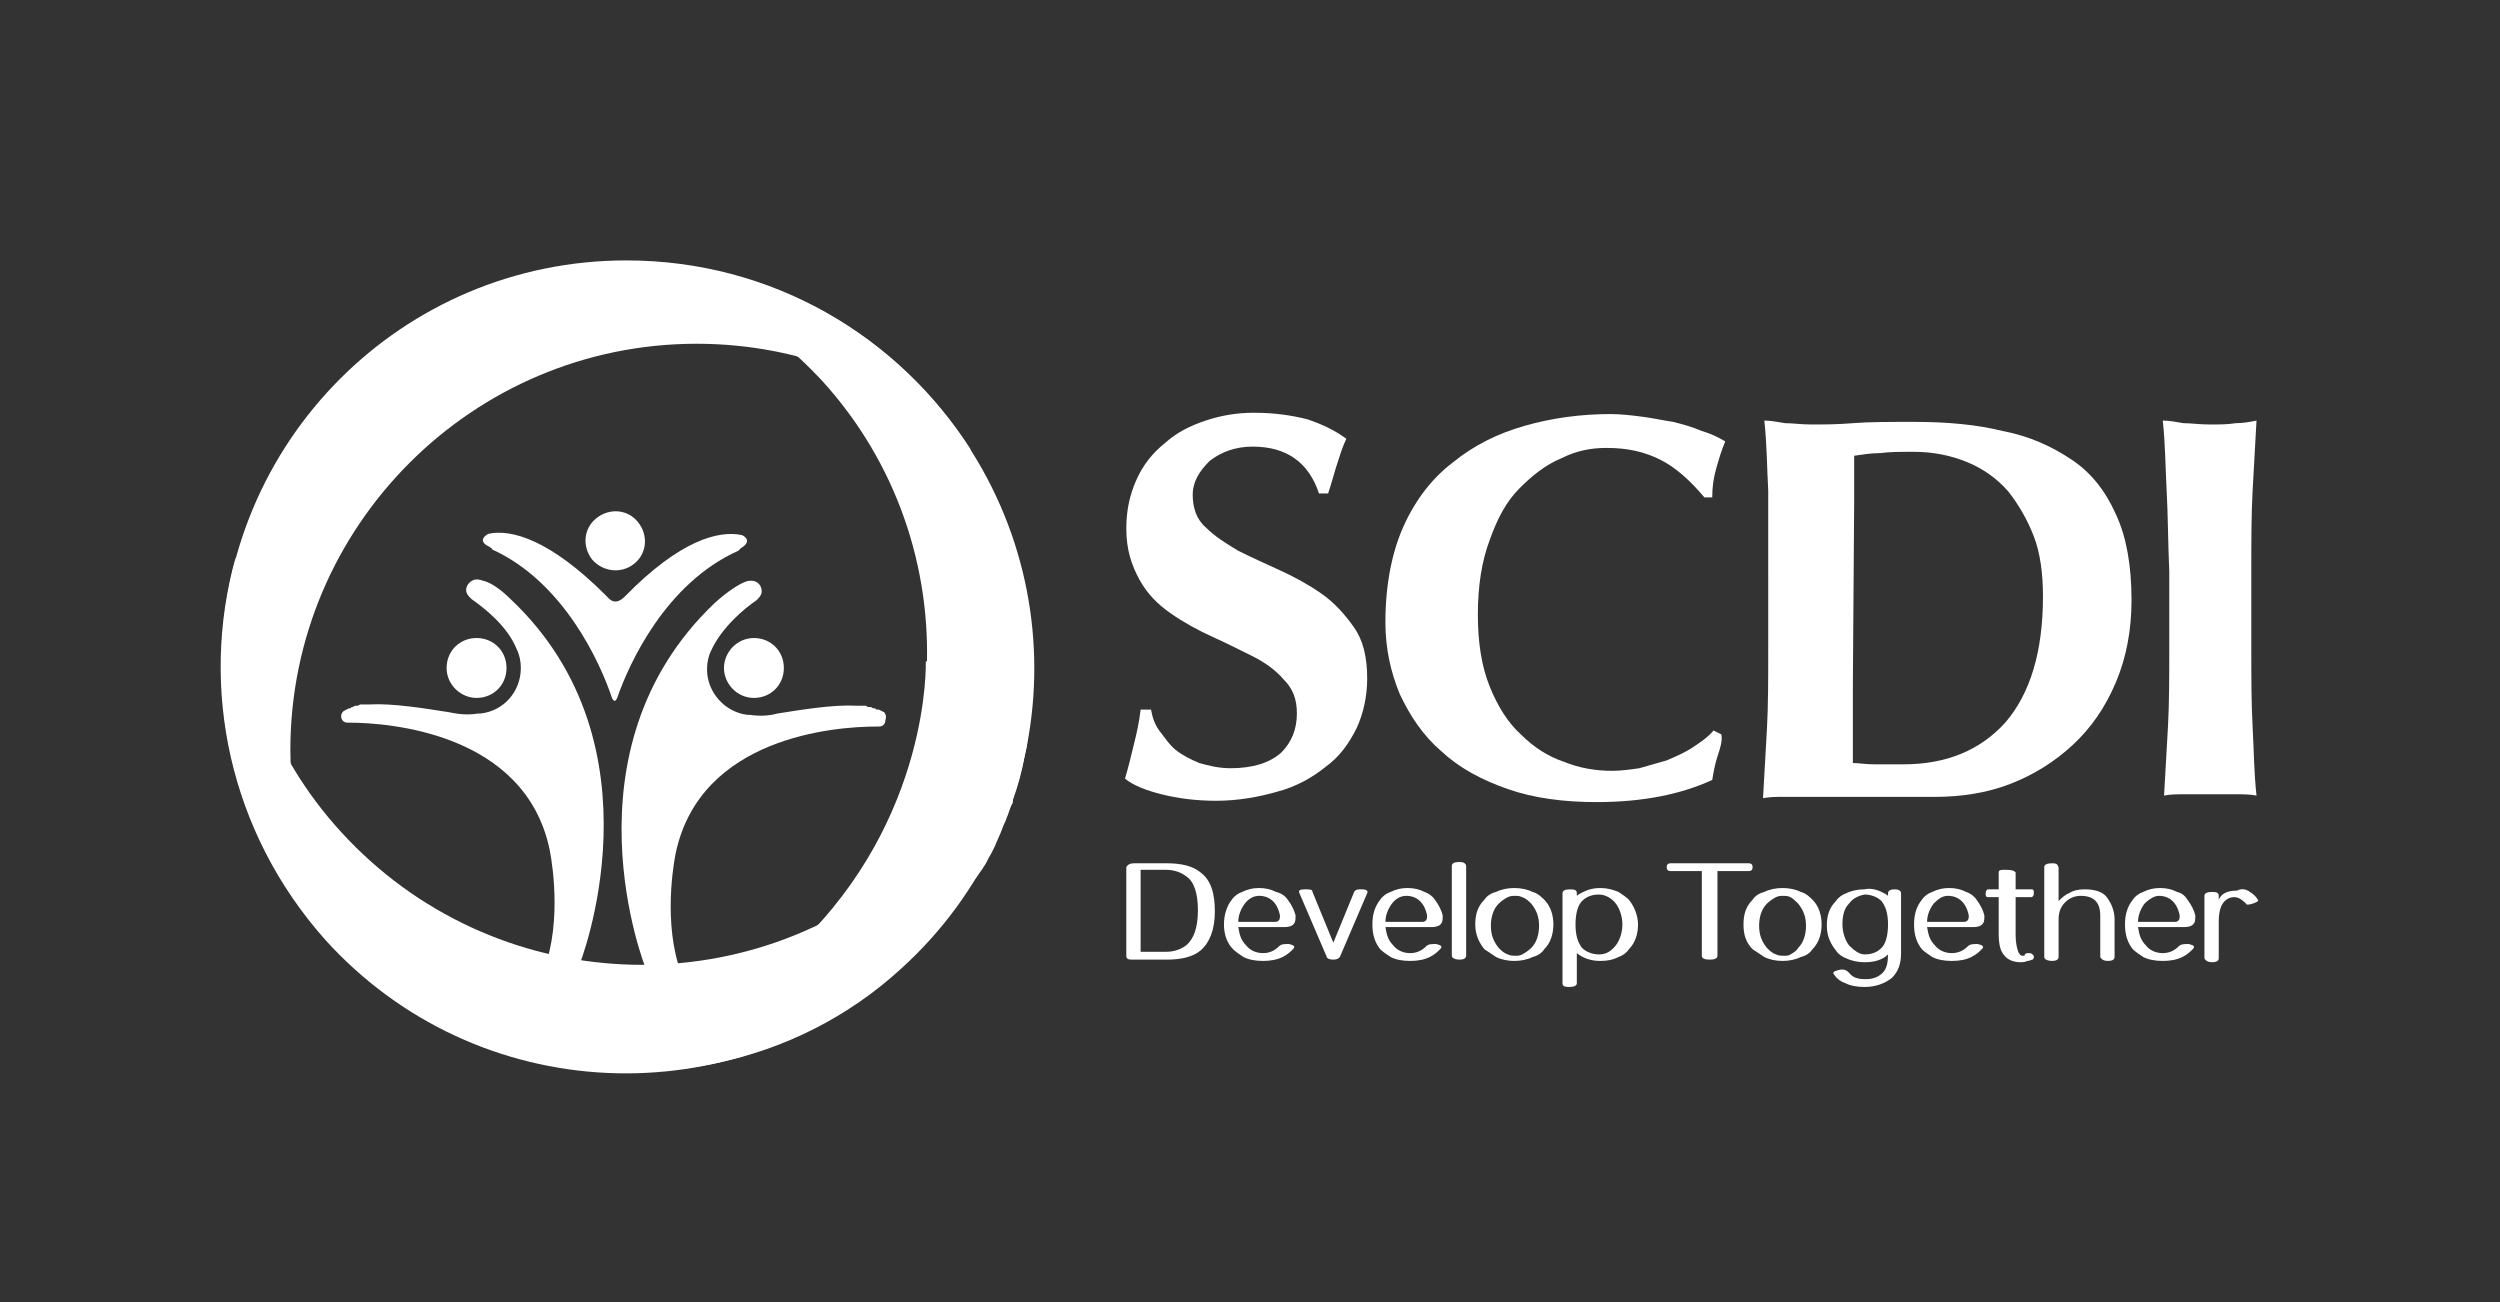
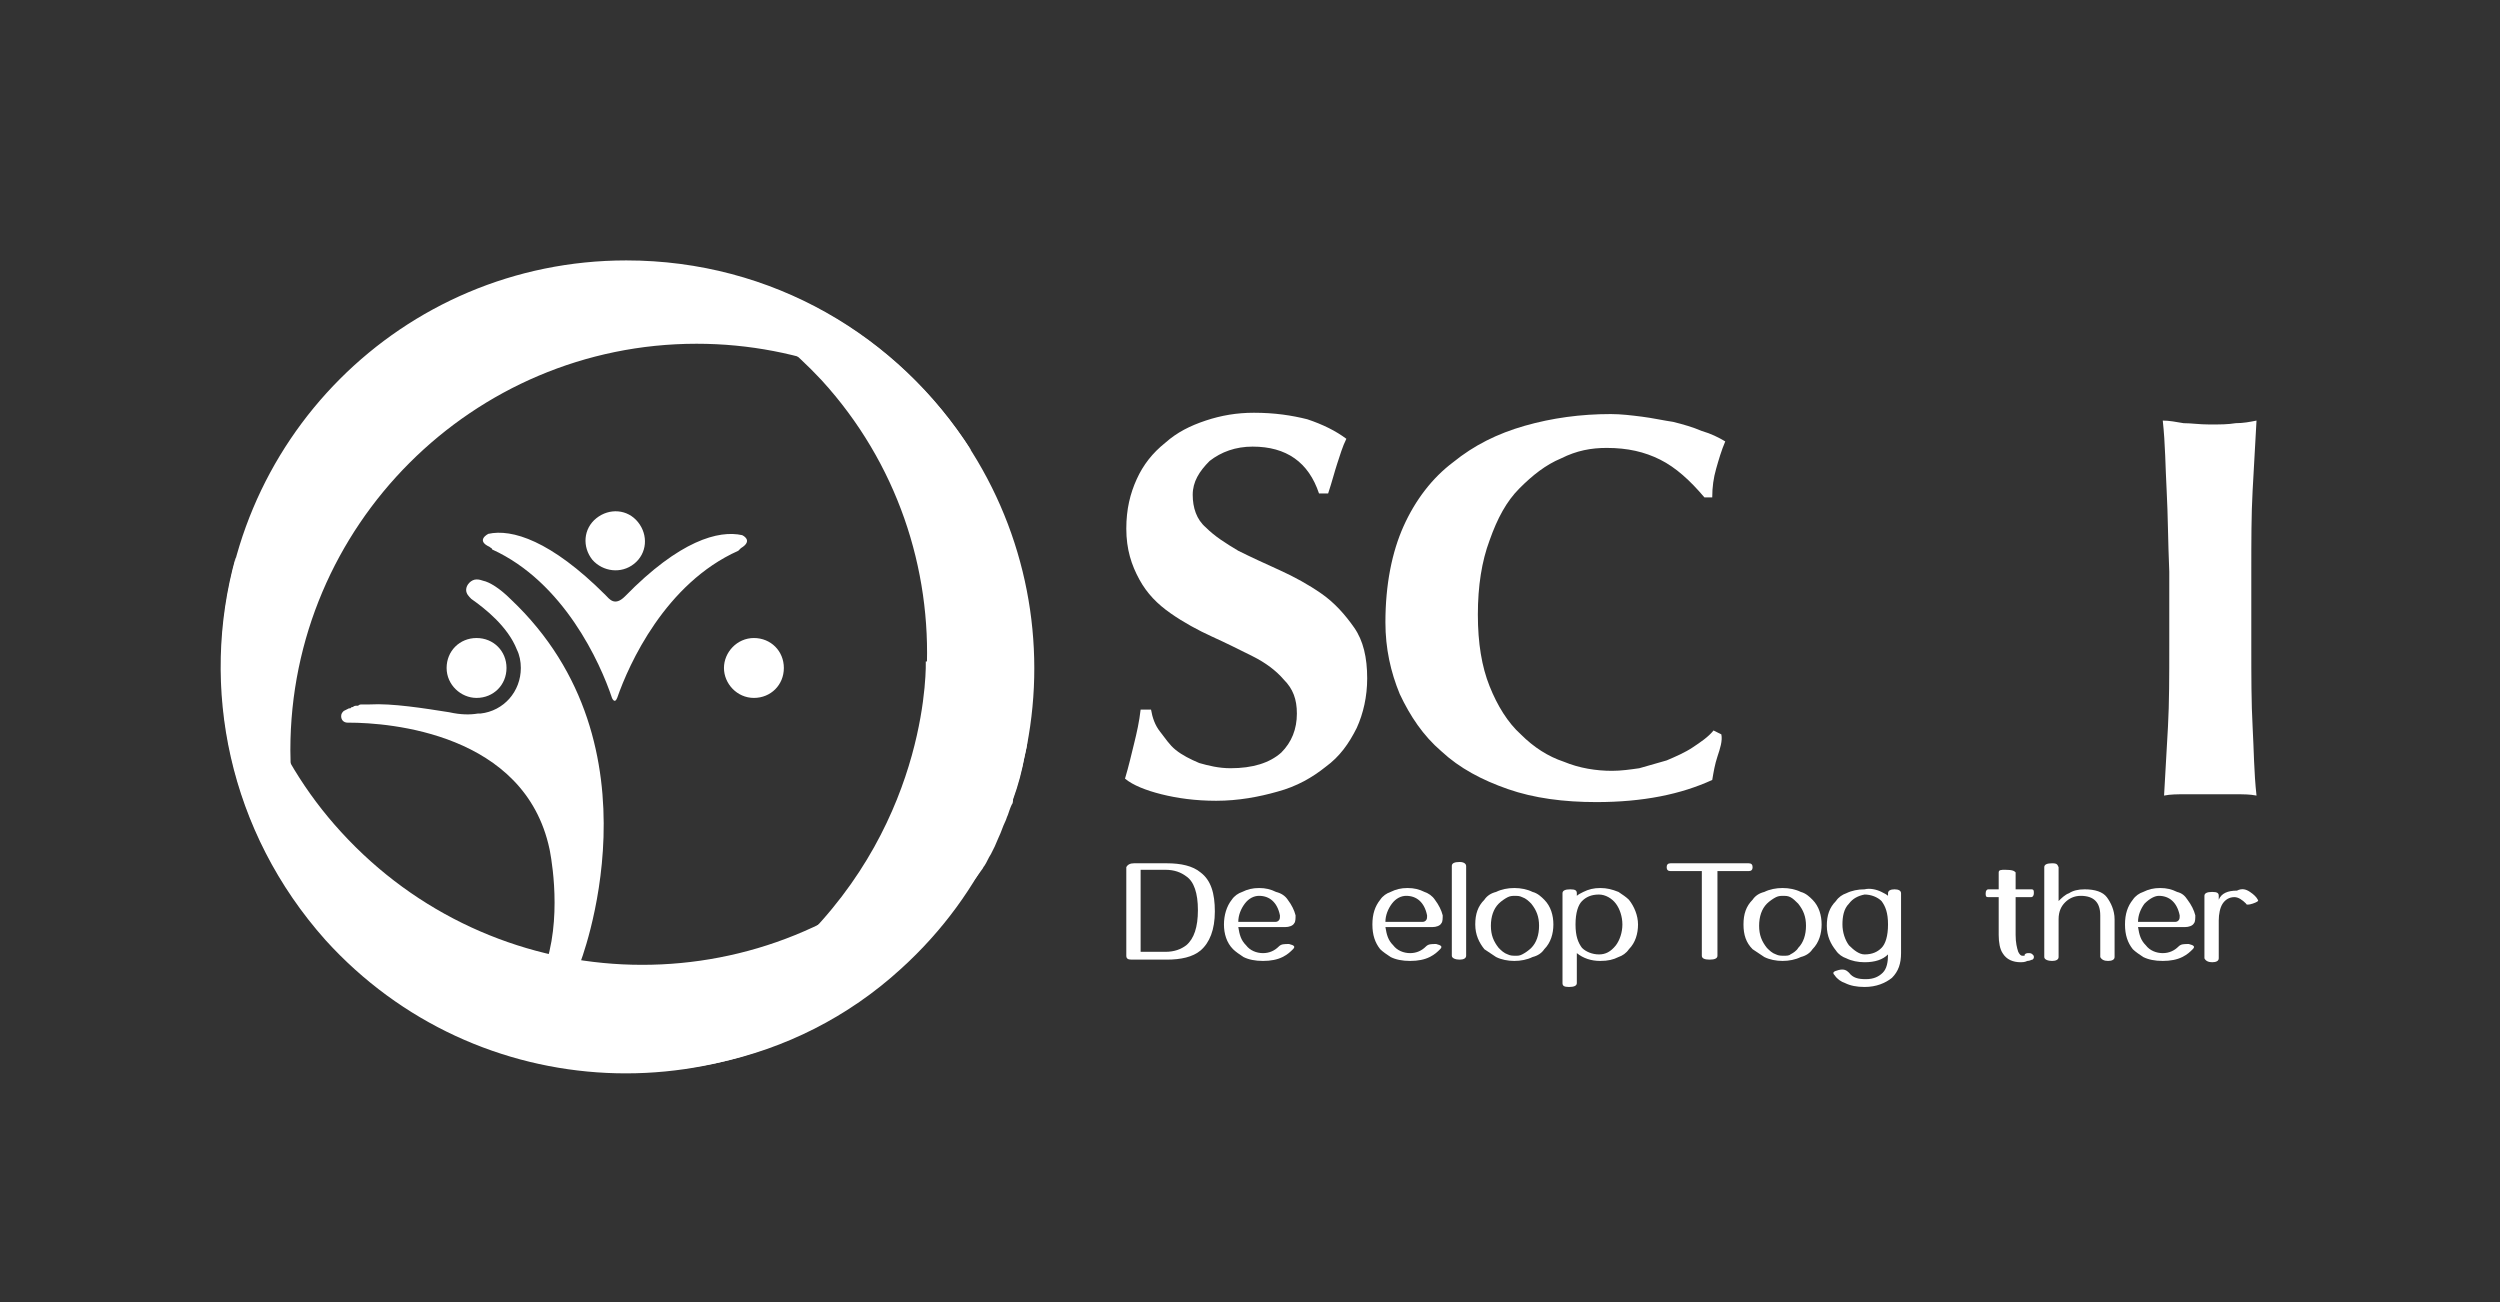
<svg xmlns="http://www.w3.org/2000/svg" version="1.1" id="Layer_2_1_" x="0px" y="0px" viewBox="0 0 192 100" style="enable-background:new 0 0 192 100;" xml:space="preserve">
  <rect x="0" y="0" width="192" height="100" fill="#333333" stroke="none" />
  <style type="text/css">
	.st0{fill:#FFFFFF;}
</style>
  <g>
    <g>
      <path class="st0" d="M96.2,34.3c-1.3,0-2.4,0.4-3.3,1.1c-0.8,0.8-1.3,1.6-1.3,2.6s0.3,1.9,1,2.5c0.7,0.7,1.5,1.2,2.5,1.8    c1,0.5,2.1,1,3.2,1.5c1.1,0.5,2.2,1.1,3.2,1.8c1,0.7,1.8,1.6,2.5,2.6c0.7,1,1,2.3,1,3.9c0,1.4-0.3,2.7-0.8,3.8    c-0.6,1.2-1.3,2.2-2.4,3c-1,0.8-2.2,1.5-3.7,1.9c-1.4,0.4-3,0.7-4.7,0.7c-1.6,0-3-0.2-4.2-0.5c-1.2-0.3-2.2-0.7-2.8-1.2    c0.3-1,0.5-1.9,0.7-2.7s0.4-1.7,0.5-2.6h0.8c0.1,0.6,0.3,1.2,0.7,1.7s0.7,1,1.2,1.4c0.5,0.4,1.1,0.7,1.8,1    c0.7,0.2,1.5,0.4,2.4,0.4c1.7,0,3-0.4,3.9-1.2c0.8-0.8,1.2-1.8,1.2-3c0-1.1-0.3-1.9-1-2.6c-0.6-0.7-1.4-1.3-2.4-1.8    c-1-0.5-2-1-3.1-1.5c-1.1-0.5-2.2-1.1-3.2-1.8c-1-0.7-1.8-1.5-2.4-2.6s-1-2.3-1-3.9c0-1.5,0.3-2.7,0.8-3.8c0.5-1.1,1.2-2,2.2-2.8    c0.9-0.8,1.9-1.3,3.1-1.7c1.2-0.4,2.4-0.6,3.7-0.6c1.6,0,2.9,0.2,4.1,0.5c1.2,0.4,2.2,0.9,3,1.5c-0.3,0.6-0.5,1.3-0.7,1.9    c-0.2,0.6-0.4,1.4-0.7,2.3h-0.7C100.5,35.5,98.8,34.3,96.2,34.3L96.2,34.3z" />
      <path class="st0" d="M131.9,58.1c-0.2,0.6-0.3,1.2-0.4,1.8c-2.4,1.1-5.3,1.7-8.9,1.7c-2.5,0-4.8-0.3-6.8-1s-3.7-1.6-5.1-2.9    c-1.4-1.2-2.4-2.7-3.2-4.4c-0.7-1.7-1.1-3.5-1.1-5.5c0-2.9,0.5-5.4,1.4-7.4c0.9-2,2.2-3.7,3.8-4.9c1.6-1.3,3.4-2.2,5.5-2.8    c2.1-0.6,4.3-0.9,6.6-0.9c0.8,0,1.6,0.1,2.4,0.2c0.8,0.1,1.7,0.3,2.4,0.4c0.8,0.2,1.5,0.4,2.2,0.7c0.7,0.2,1.3,0.5,1.8,0.8    c-0.3,0.7-0.5,1.4-0.7,2.1c-0.2,0.7-0.3,1.4-0.3,2.2h-0.6c-1.1-1.3-2.2-2.3-3.4-2.9c-1.2-0.6-2.5-0.9-4.1-0.9    c-1.2,0-2.3,0.2-3.5,0.8c-1.2,0.5-2.2,1.3-3.2,2.3s-1.7,2.3-2.3,4c-0.6,1.6-0.9,3.5-0.9,5.7s0.3,4,0.9,5.5    c0.6,1.5,1.4,2.8,2.4,3.7c1,1,2.1,1.7,3.3,2.1c1.2,0.5,2.5,0.7,3.7,0.7c0.7,0,1.4-0.1,2.1-0.2c0.7-0.2,1.4-0.4,2.1-0.6    c0.7-0.3,1.4-0.6,2-1c0.6-0.4,1.2-0.8,1.6-1.3l0.6,0.3C132.3,56.9,132.1,57.5,131.9,58.1L131.9,58.1z" />
-       <path class="st0" d="M135.8,37.7c-0.1-1.8-0.1-3.6-0.3-5.4c0.5,0,1,0.1,1.6,0.2c0.6,0,1.2,0.1,2,0.1c1,0,2,0,3.2-0.1    s2.8-0.1,4.7-0.1c2.5,0,4.8,0.2,6.8,0.7c2.1,0.4,3.8,1.2,5.3,2.2c1.5,1,2.6,2.4,3.4,4.2c0.8,1.7,1.2,3.9,1.2,6.6    c0,2.3-0.4,4.4-1.2,6.3s-1.9,3.5-3.3,4.8s-3,2.3-4.8,3s-3.8,1-5.8,1c-2.2,0-4.1,0-5.6,0c-1.5,0-2.9,0-4,0h-2c-0.6,0-1.1,0-1.6,0.1    c0.1-1.7,0.2-3.5,0.3-5.3c0.1-1.8,0.1-3.9,0.1-6.2v-5.7C135.8,41.6,135.8,39.5,135.8,37.7L135.8,37.7z M142.3,52.6v2.5    c0,0.8,0,1.5,0,2.2c0,0.7,0,1.1,0,1.3c0.4,0,1,0.1,1.6,0.1c0.6,0,1.4,0,2.3,0c3.3,0,5.9-1.1,7.8-3.2c1.9-2.2,2.9-5.4,2.9-9.7    c0-1.7-0.2-3.3-0.7-4.6s-1.2-2.5-2-3.5c-0.9-1-1.9-1.7-3.1-2.2c-1.2-0.5-2.6-0.8-4.1-0.8c-1.1,0-1.9,0-2.6,0.1    c-0.7,0-1.3,0.1-2,0.2c0,0.2,0,0.6,0,1.3c0,0.7,0,1.4,0,2.2L142.3,52.6L142.3,52.6z" />
      <path class="st0" d="M166.4,37.7c-0.1-1.8-0.1-3.6-0.3-5.4c0.5,0,1,0.1,1.6,0.2c0.6,0,1.2,0.1,2,0.1s1.4,0,2-0.1    c0.6,0,1.1-0.1,1.6-0.2c-0.1,1.8-0.2,3.6-0.3,5.4c-0.1,1.8-0.1,3.9-0.1,6.2v5.7c0,2.3,0,4.4,0.1,6.2s0.1,3.5,0.3,5.3    c-0.5-0.1-1-0.1-1.6-0.1h-3.9c-0.6,0-1.1,0-1.6,0.1c0.1-1.7,0.2-3.5,0.3-5.3c0.1-1.8,0.1-3.9,0.1-6.2v-5.7    C166.5,41.6,166.5,39.5,166.4,37.7L166.4,37.7z" />
    </g>
    <g>
      <path class="st0" d="M89.6,66.3c1.1,0,2,0.2,2.6,0.7c0.8,0.6,1.1,1.6,1.1,3s-0.4,2.4-1.1,3c-0.6,0.5-1.5,0.7-2.6,0.7h-2.7    c-0.3,0-0.4-0.1-0.4-0.3v-6.8c0.1-0.2,0.3-0.3,0.6-0.3C87,66.3,89.6,66.3,89.6,66.3z M87.6,73.1h1.9c0.7,0,1.2-0.2,1.6-0.5    c0.6-0.5,0.9-1.4,0.9-2.7s-0.3-2.2-0.9-2.6c-0.4-0.3-0.9-0.5-1.6-0.5h-1.9V73.1z" />
      <path class="st0" d="M98.9,69.1c0.3,0.4,0.5,0.8,0.6,1.2c0,0.2,0,0.5-0.1,0.6c-0.1,0.2-0.4,0.3-0.7,0.3h-3.6    c0.1,0.6,0.2,1,0.6,1.4c0.3,0.4,0.8,0.6,1.3,0.6c0.5,0,0.9-0.2,1.2-0.5c0.2-0.2,0.4-0.2,0.8-0.2c0.4,0.1,0.5,0.2,0.3,0.4    c-0.2,0.2-0.4,0.4-0.8,0.6c-0.4,0.2-0.9,0.3-1.5,0.3s-1.1-0.1-1.5-0.3c-0.3-0.2-0.6-0.4-0.8-0.6C94.2,72.4,94,71.7,94,71    s0.2-1.4,0.6-1.9c0.2-0.3,0.5-0.5,0.8-0.6c0.4-0.2,0.8-0.3,1.3-0.3s0.9,0.1,1.3,0.3C98.4,68.6,98.7,68.8,98.9,69.1L98.9,69.1z     M95.6,69.4c-0.3,0.4-0.5,0.9-0.5,1.4h2.8c0.1,0,0.2,0,0.3-0.1c0.1-0.1,0.1-0.2,0.1-0.4c-0.2-1-0.8-1.5-1.6-1.5    C96.3,68.8,95.9,69,95.6,69.4L95.6,69.4z" />
-       <path class="st0" d="M104.6,68.3c0.3,0,0.5,0.1,0.4,0.3l-2.1,4.9c-0.1,0.1-0.2,0.2-0.5,0.2c-0.3,0-0.5-0.1-0.5-0.2l-2.1-4.9    c-0.1-0.2,0-0.3,0.4-0.3s0.6,0,0.6,0.2l1.6,3.9l1.6-3.9C104.1,68.3,104.3,68.3,104.6,68.3z" />
      <path class="st0" d="M110.2,69.1c0.3,0.4,0.5,0.8,0.6,1.2c0,0.2,0,0.5-0.1,0.6c-0.1,0.2-0.4,0.3-0.7,0.3h-3.6    c0.1,0.6,0.2,1,0.6,1.4c0.3,0.4,0.8,0.6,1.3,0.6c0.5,0,0.9-0.2,1.2-0.5c0.2-0.2,0.4-0.2,0.8-0.2c0.4,0.1,0.5,0.2,0.3,0.4    c-0.2,0.2-0.4,0.4-0.8,0.6c-0.4,0.2-0.9,0.3-1.5,0.3s-1.1-0.1-1.5-0.3c-0.3-0.2-0.6-0.4-0.8-0.6c-0.4-0.5-0.6-1.1-0.6-1.9    s0.2-1.4,0.6-1.9c0.2-0.3,0.5-0.5,0.8-0.6c0.4-0.2,0.8-0.3,1.3-0.3s0.9,0.1,1.3,0.3C109.7,68.6,110,68.8,110.2,69.1L110.2,69.1z     M106.9,69.4c-0.3,0.4-0.5,0.9-0.5,1.4h2.8c0.1,0,0.2,0,0.3-0.1s0.1-0.2,0.1-0.4c-0.2-1-0.8-1.5-1.6-1.5    C107.6,68.8,107.2,69,106.9,69.4L106.9,69.4z" />
      <path class="st0" d="M112.6,66.5v6.9c0,0.2-0.2,0.3-0.5,0.3s-0.6-0.1-0.6-0.3v-6.9c0-0.2,0.2-0.3,0.6-0.3S112.6,66.4,112.6,66.5    L112.6,66.5z" />
      <path class="st0" d="M118.6,69.1c0.5,0.5,0.7,1.2,0.7,1.9s-0.2,1.4-0.7,1.9c-0.2,0.3-0.5,0.5-0.9,0.6c-0.4,0.2-0.9,0.3-1.4,0.3    s-1-0.1-1.4-0.3c-0.3-0.2-0.6-0.4-0.9-0.6c-0.4-0.5-0.7-1.1-0.7-1.9s0.2-1.4,0.7-1.9c0.2-0.3,0.5-0.5,0.9-0.6    c0.4-0.2,0.9-0.3,1.4-0.3s1,0.1,1.4,0.3C118.1,68.6,118.4,68.9,118.6,69.1z M115.8,68.9c-0.2,0.1-0.5,0.3-0.7,0.5    c-0.4,0.4-0.6,1-0.6,1.7s0.2,1.2,0.6,1.7c0.2,0.2,0.4,0.4,0.7,0.5c0.2,0.1,0.4,0.1,0.6,0.1c0.2,0,0.3,0,0.5-0.1    c0.2-0.1,0.5-0.3,0.7-0.5c0.4-0.4,0.6-1,0.6-1.7s-0.2-1.2-0.6-1.7c-0.2-0.2-0.4-0.4-0.7-0.5c-0.2-0.1-0.4-0.1-0.5-0.1    C116.2,68.8,116,68.8,115.8,68.9z" />
      <path class="st0" d="M121.1,75.5c0,0.2-0.2,0.3-0.6,0.3s-0.5-0.1-0.5-0.3v-6.9c0-0.2,0.2-0.3,0.6-0.3s0.5,0.1,0.5,0.3v0.2    c0.1-0.1,0.3-0.2,0.5-0.3c0.4-0.2,0.8-0.3,1.3-0.3c0.5,0,0.9,0.1,1.4,0.3c0.3,0.2,0.6,0.4,0.8,0.6c0.4,0.5,0.7,1.2,0.7,1.9    s-0.2,1.4-0.7,1.9c-0.2,0.3-0.5,0.5-0.8,0.6c-0.4,0.2-0.8,0.3-1.4,0.3c-0.7,0-1.3-0.2-1.8-0.6L121.1,75.5L121.1,75.5z M122.8,73.3    c0.5,0,0.9-0.2,1.3-0.7c0.3-0.4,0.5-1,0.5-1.6s-0.2-1.2-0.5-1.6c-0.3-0.4-0.8-0.7-1.3-0.7c-0.6,0-1,0.2-1.3,0.5    c-0.3,0.3-0.5,0.9-0.5,1.8s0.2,1.4,0.5,1.8C121.8,73.1,122.3,73.3,122.8,73.3z" />
      <path class="st0" d="M134.3,66.3c0.2,0,0.3,0.1,0.3,0.3s-0.1,0.3-0.3,0.3h-2.4v6.5c0,0.2-0.2,0.3-0.6,0.3s-0.6-0.1-0.6-0.3v-6.5    h-2.4c-0.2,0-0.3-0.1-0.3-0.3s0.1-0.3,0.3-0.3H134.3z" />
      <path class="st0" d="M139.2,69.1c0.5,0.5,0.7,1.2,0.7,1.9s-0.2,1.4-0.7,1.9c-0.2,0.3-0.5,0.5-0.9,0.6c-0.4,0.2-0.9,0.3-1.4,0.3    s-1-0.1-1.4-0.3c-0.3-0.2-0.6-0.4-0.9-0.6c-0.5-0.5-0.7-1.1-0.7-1.9s0.2-1.4,0.7-1.9c0.2-0.3,0.5-0.5,0.9-0.6    c0.4-0.2,0.9-0.3,1.4-0.3s1,0.1,1.4,0.3C138.7,68.6,139,68.9,139.2,69.1z M136.4,68.9c-0.2,0.1-0.5,0.3-0.7,0.5    c-0.4,0.4-0.6,1-0.6,1.7s0.2,1.2,0.6,1.7c0.2,0.2,0.4,0.4,0.7,0.5c0.2,0.1,0.4,0.1,0.6,0.1s0.4,0,0.5-0.1c0.2-0.1,0.5-0.3,0.6-0.5    c0.4-0.4,0.6-1,0.6-1.7s-0.2-1.2-0.6-1.7c-0.2-0.2-0.4-0.4-0.6-0.5c-0.2-0.1-0.4-0.1-0.5-0.1C136.8,68.8,136.6,68.8,136.4,68.9z" />
      <path class="st0" d="M144.5,68.5c0.2,0.1,0.4,0.2,0.5,0.3v-0.2c0-0.2,0.2-0.3,0.5-0.3s0.5,0.1,0.5,0.3c0,2.5,0,4,0,4.6    c0,0.8-0.2,1.4-0.7,1.9c-0.5,0.4-1.2,0.7-2.1,0.7c-0.6,0-1.1-0.1-1.5-0.3c-0.3-0.1-0.6-0.3-0.8-0.6c-0.2-0.2-0.1-0.3,0.3-0.4    c0.4-0.1,0.6,0,0.8,0.2c0.3,0.4,0.7,0.5,1.3,0.5c0.6,0,1-0.2,1.3-0.5c0.3-0.3,0.4-0.8,0.4-1.4c-0.4,0.4-1,0.6-1.8,0.6    c-0.5,0-1-0.1-1.4-0.3c-0.3-0.1-0.6-0.3-0.8-0.6c-0.4-0.5-0.7-1.1-0.7-1.9s0.2-1.4,0.7-1.9c0.2-0.3,0.5-0.5,0.8-0.6    c0.4-0.2,0.9-0.3,1.4-0.3C143.6,68.2,144.1,68.3,144.5,68.5L144.5,68.5z M142,69.4c-0.4,0.4-0.5,1-0.5,1.6s0.2,1.2,0.5,1.6    c0.4,0.4,0.8,0.7,1.2,0.7c0.6,0,1-0.2,1.3-0.5c0.3-0.3,0.5-0.9,0.5-1.8s-0.2-1.4-0.5-1.8c-0.3-0.3-0.8-0.5-1.3-0.5    C142.7,68.8,142.3,69,142,69.4z" />
-       <path class="st0" d="M151.8,69.1c0.3,0.4,0.5,0.8,0.6,1.2c0,0.2,0,0.5-0.1,0.6c-0.1,0.2-0.4,0.3-0.7,0.3H148    c0.1,0.6,0.2,1,0.6,1.4c0.3,0.4,0.8,0.6,1.3,0.6c0.5,0,0.9-0.2,1.2-0.5c0.2-0.2,0.4-0.2,0.8-0.2c0.4,0.1,0.5,0.2,0.3,0.4    c-0.2,0.2-0.4,0.4-0.8,0.6c-0.4,0.2-0.9,0.3-1.5,0.3s-1.1-0.1-1.5-0.3c-0.3-0.2-0.6-0.4-0.8-0.6c-0.4-0.5-0.6-1.1-0.6-1.9    s0.2-1.4,0.6-1.9c0.2-0.3,0.5-0.5,0.8-0.6c0.4-0.2,0.8-0.3,1.3-0.3s0.9,0.1,1.3,0.3C151.3,68.6,151.6,68.8,151.8,69.1z     M148.5,69.4c-0.3,0.4-0.5,0.9-0.5,1.4h2.8c0.1,0,0.2,0,0.3-0.1c0.1-0.1,0.1-0.2,0.1-0.4c-0.2-1-0.8-1.5-1.6-1.5    C149.2,68.8,148.9,69,148.5,69.4L148.5,69.4z" />
      <path class="st0" d="M154.8,67v1.3h1.2c0.2,0,0.2,0.1,0.2,0.3s-0.1,0.3-0.2,0.3h-1.2v2.9c0,0.6,0.1,1,0.2,1.3    c0.1,0.2,0.2,0.3,0.3,0.3c0,0,0.1,0,0.1,0c0.1,0,0.1,0,0.1-0.1c0.1-0.1,0.2-0.1,0.3-0.1c0.1,0,0.2,0,0.3,0.1    c0.1,0.1,0.1,0.1,0.1,0.2c0,0.1,0,0.1-0.1,0.2c-0.1,0-0.2,0.1-0.4,0.1c-0.2,0.1-0.4,0.1-0.5,0.1c-0.6,0-1.1-0.2-1.4-0.7    c-0.2-0.3-0.3-0.8-0.3-1.4v-2.9h-0.8c-0.2,0-0.2-0.1-0.2-0.3s0.1-0.3,0.2-0.3h0.8V67c0-0.2,0.2-0.2,0.5-0.2    C154.6,66.8,154.7,66.9,154.8,67L154.8,67z" />
      <path class="st0" d="M158.1,66.6v2.6c0.2-0.2,0.5-0.5,0.8-0.6c0.3-0.2,0.7-0.3,1.2-0.3c0.8,0,1.4,0.2,1.7,0.6s0.6,1,0.6,1.7v2.9    c0,0.2-0.2,0.3-0.5,0.3s-0.5-0.1-0.6-0.3v-3.2c0-1-0.5-1.5-1.5-1.5c-0.5,0-0.9,0.2-1.2,0.5c-0.3,0.3-0.5,0.7-0.5,1.3v2.9    c0,0.2-0.2,0.3-0.5,0.3s-0.6-0.1-0.6-0.3v-6.9c0-0.2,0.2-0.3,0.6-0.3S158,66.4,158.1,66.6L158.1,66.6z" />
      <path class="st0" d="M168,69.1c0.3,0.4,0.5,0.8,0.6,1.2c0,0.2,0,0.5-0.1,0.6c-0.1,0.2-0.4,0.3-0.7,0.3h-3.6c0.1,0.6,0.2,1,0.6,1.4    c0.3,0.4,0.8,0.6,1.3,0.6c0.5,0,0.9-0.2,1.2-0.5c0.2-0.2,0.4-0.2,0.8-0.2c0.4,0.1,0.5,0.2,0.3,0.4c-0.2,0.2-0.4,0.4-0.8,0.6    c-0.4,0.2-0.9,0.3-1.5,0.3s-1.1-0.1-1.5-0.3c-0.3-0.2-0.6-0.4-0.8-0.6c-0.4-0.5-0.6-1.1-0.6-1.9s0.2-1.4,0.6-1.9    c0.2-0.3,0.5-0.5,0.8-0.6c0.4-0.2,0.8-0.3,1.3-0.3s0.9,0.1,1.3,0.3C167.6,68.6,167.8,68.8,168,69.1L168,69.1z M164.7,69.4    c-0.3,0.4-0.5,0.9-0.5,1.4h2.8c0.1,0,0.2,0,0.3-0.1c0.1-0.1,0.1-0.2,0.1-0.4c-0.2-1-0.8-1.5-1.6-1.5    C165.5,68.8,165.1,69,164.7,69.4L164.7,69.4z" />
      <path class="st0" d="M172.8,68.5c0.3,0.2,0.5,0.4,0.6,0.6c0.1,0.1-0.1,0.2-0.4,0.3c-0.3,0.1-0.5,0.1-0.5,0    c-0.3-0.3-0.6-0.5-0.9-0.5c-0.4,0-0.7,0.2-0.9,0.5s-0.3,0.8-0.3,1.3v2.9c0,0.2-0.2,0.3-0.5,0.3s-0.5-0.1-0.6-0.3v-4.8    c0-0.2,0.2-0.3,0.6-0.3s0.5,0.1,0.5,0.3v0.3c0.2-0.5,0.7-0.7,1.4-0.7C172.2,68.2,172.5,68.3,172.8,68.5L172.8,68.5z" />
    </g>
  </g>
  <g>
    <g>
      <path class="st0" d="M36.6,53.6c1.3,0,2.3-1,2.3-2.3s-1-2.3-2.3-2.3s-2.3,1-2.3,2.3S35.4,53.6,36.6,53.6z" />
      <path class="st0" d="M37.1,44.6c-0.3-0.1-0.4-0.1-0.5-0.1c-0.4,0-0.8,0.4-0.8,0.8c0,0.3,0.2,0.5,0.4,0.7l0,0    c1,0.7,2.8,2.1,3.5,3.9c0,0,0,0,0,0c0.2,0.4,0.3,0.9,0.3,1.4c0,1.8-1.3,3.3-3.1,3.5c0,0,0,0-0.1,0c0,0,0,0-0.1,0h0    c-0.6,0.1-1.3,0.1-2.2-0.1c-1.9-0.3-4.4-0.7-6.1-0.6c0,0-0.1,0-0.1,0c0,0,0,0-0.1,0c-0.1,0-0.2,0-0.3,0c0,0-0.1,0-0.1,0    c-0.1,0-0.2,0-0.3,0.1c0,0,0,0-0.1,0c-0.1,0-0.2,0-0.3,0.1c-0.1,0-0.1,0-0.2,0.1c0,0,0,0-0.1,0c-0.2,0.1-0.4,0.2-0.4,0.2    c-0.1,0.1-0.2,0.2-0.2,0.4c0,0.3,0.2,0.5,0.5,0.5c0,0,0.1,0,0.1,0c0,0,0,0,0,0c3.1,0,13.5,0.8,15.4,9.7c0,0,1,4.6-0.2,8.6    c0,0,0.5,0.3,2.5,0.3c0,0,6.7-16.8-5.3-28.1C38.4,45.2,37.6,44.7,37.1,44.6L37.1,44.6z" />
-       <path class="st0" d="M55.6,51.3c0,1.2,1,2.3,2.3,2.3s2.3-1,2.3-2.3s-1-2.3-2.3-2.3S55.6,50.1,55.6,51.3z" />
-       <path class="st0" d="M67.9,54.7c0,0-0.2-0.1-0.4-0.2c0,0,0,0-0.1,0c-0.1,0-0.1,0-0.2-0.1c-0.1,0-0.2,0-0.3-0.1c0,0,0,0-0.1,0    c-0.1,0-0.2,0-0.3-0.1c-0.1,0-0.1,0-0.2,0c-0.1,0-0.2,0-0.3,0c0,0,0,0-0.1,0c-0.1,0-0.1,0-0.1,0c-1.8-0.1-4.2,0.3-6.1,0.6    C59,55,58.2,55,57.6,54.9h0c0,0,0,0-0.1,0s0,0-0.1,0c-1.7-0.2-3.1-1.7-3.1-3.5c0-0.5,0.1-1,0.3-1.4c0,0,0,0,0,0    c0.8-1.8,2.6-3.3,3.5-3.9l0,0c0.2-0.2,0.4-0.4,0.4-0.7c0-0.4-0.3-0.8-0.8-0.8c-0.1,0-0.3,0-0.5,0.1c-0.5,0.2-1.3,0.7-2.3,1.6    c-12,11.4-5.3,28.1-5.3,28.1c2,0,2.5-0.3,2.5-0.3c-1.2-4-0.2-8.6-0.2-8.6c1.9-8.9,12.2-9.7,15.4-9.7c0,0,0,0,0.1,0    c0,0,0.1,0,0.1,0c0.3,0,0.5-0.2,0.5-0.5C68.1,55,68,54.8,67.9,54.7L67.9,54.7z" />
+       <path class="st0" d="M55.6,51.3c0,1.2,1,2.3,2.3,2.3s2.3-1,2.3-2.3s-1-2.3-2.3-2.3S55.6,50.1,55.6,51.3" />
      <path class="st0" d="M48.7,43.3c1-0.8,1.1-2.2,0.3-3.2c-0.8-1-2.2-1.1-3.2-0.3c-1,0.8-1.1,2.2-0.3,3.2    C46.3,43.9,47.7,44.1,48.7,43.3L48.7,43.3z" />
      <path class="st0" d="M56.7,42.3c0,0,0.1-0.1,0.2-0.2c1-0.6,0.1-1,0.1-1l0,0c-1.8-0.4-4.8,0.4-9,4.7c-0.8,0.8-1.2,0.2-1.5-0.1    c-4.2-4.2-7.2-5.1-9-4.7l0,0c0,0-1,0.5,0.1,1c0.1,0.1,0.2,0.1,0.2,0.2c5.5,2.5,8.3,8.7,9.2,11.4l0,0c0,0,0.2,0.5,0.4,0    C48.3,51,51.1,44.8,56.7,42.3L56.7,42.3z" />
    </g>
    <path class="st0" d="M63.1,29.2c11.6,12.7,10.6,32.5-2.1,44c-6,5.5-13.6,7.9-21.2,7.9c10,2.8,21.2,0.8,29.4-6.7   c12.8-11.6,13.7-31.3,2.1-44.1c-6.1-6.7-14.5-10.2-23-10.2C53.8,21.7,58.9,24.7,63.1,29.2L63.1,29.2z" />
    <path class="st0" d="M22.3,57.6c0-17.2,14-31.2,31.2-31.2c8.1,0,15.5,3.1,21.1,8.2C69,25.8,59.3,20,48.1,20   C30.9,20,17,33.9,17,51.2c0,9.1,3.9,17.3,10.1,23C24.1,69.4,22.3,63.7,22.3,57.6L22.3,57.6z" />
    <path class="st0" d="M70.3,66c-12.8,11.6-32.5,10.6-44.1-2.1c-5.5-6-8.1-13.6-8.1-21.1c-2.8,10-0.5,21.1,6.9,29.4   c11.6,12.8,31.3,13.7,44.1,2.1c6.7-6.1,10.2-14.5,10.2-23C77.8,56.8,74.8,61.9,70.3,66L70.3,66z" />
    <path class="st0" d="M75.4,66.8c0.1-0.1,0.1-0.2,0.2-0.3c0.2-0.3,0.3-0.6,0.5-0.9c0.1-0.2,0.2-0.4,0.3-0.6c0.1-0.2,0.2-0.5,0.3-0.7   c0.2-0.4,0.3-0.8,0.5-1.2c0.1-0.2,0.1-0.3,0.2-0.5c0.1-0.3,0.2-0.6,0.3-0.8c0.1-0.1,0.1-0.3,0.1-0.4c0.4-1.1,0.7-2.2,0.9-3.4   c0,0,0,0,0,0c0.1-0.4,0.2-0.8,0.2-1.2c0-0.1,0-0.1,0-0.2c0.1-0.4,0.1-0.8,0.2-1.2c0-0.1,0-0.1,0-0.2c0.1-0.4,0.1-0.8,0.1-1.3   c0,0,0-0.1,0-0.2c0-0.4,0.1-0.9,0.1-1.3c0-0.1,0-0.3,0-0.4c0-0.3,0-0.7,0-1l0,0c0,0,0-0.1,0-0.2h-8.2c0,0,0.4,12-9.8,21.8   c-0.2,0.2-0.3,0.3-0.5,0.5c-5.8,5.3-13.2,8-20.5,8.1c9.5,2.4,20,0.5,28-6.2c0.8-0.6,3.6-3,6.2-7c0,0,0,0,0-0.1   C74.8,67.7,75.1,67.2,75.4,66.8L75.4,66.8z" />
  </g>
</svg>